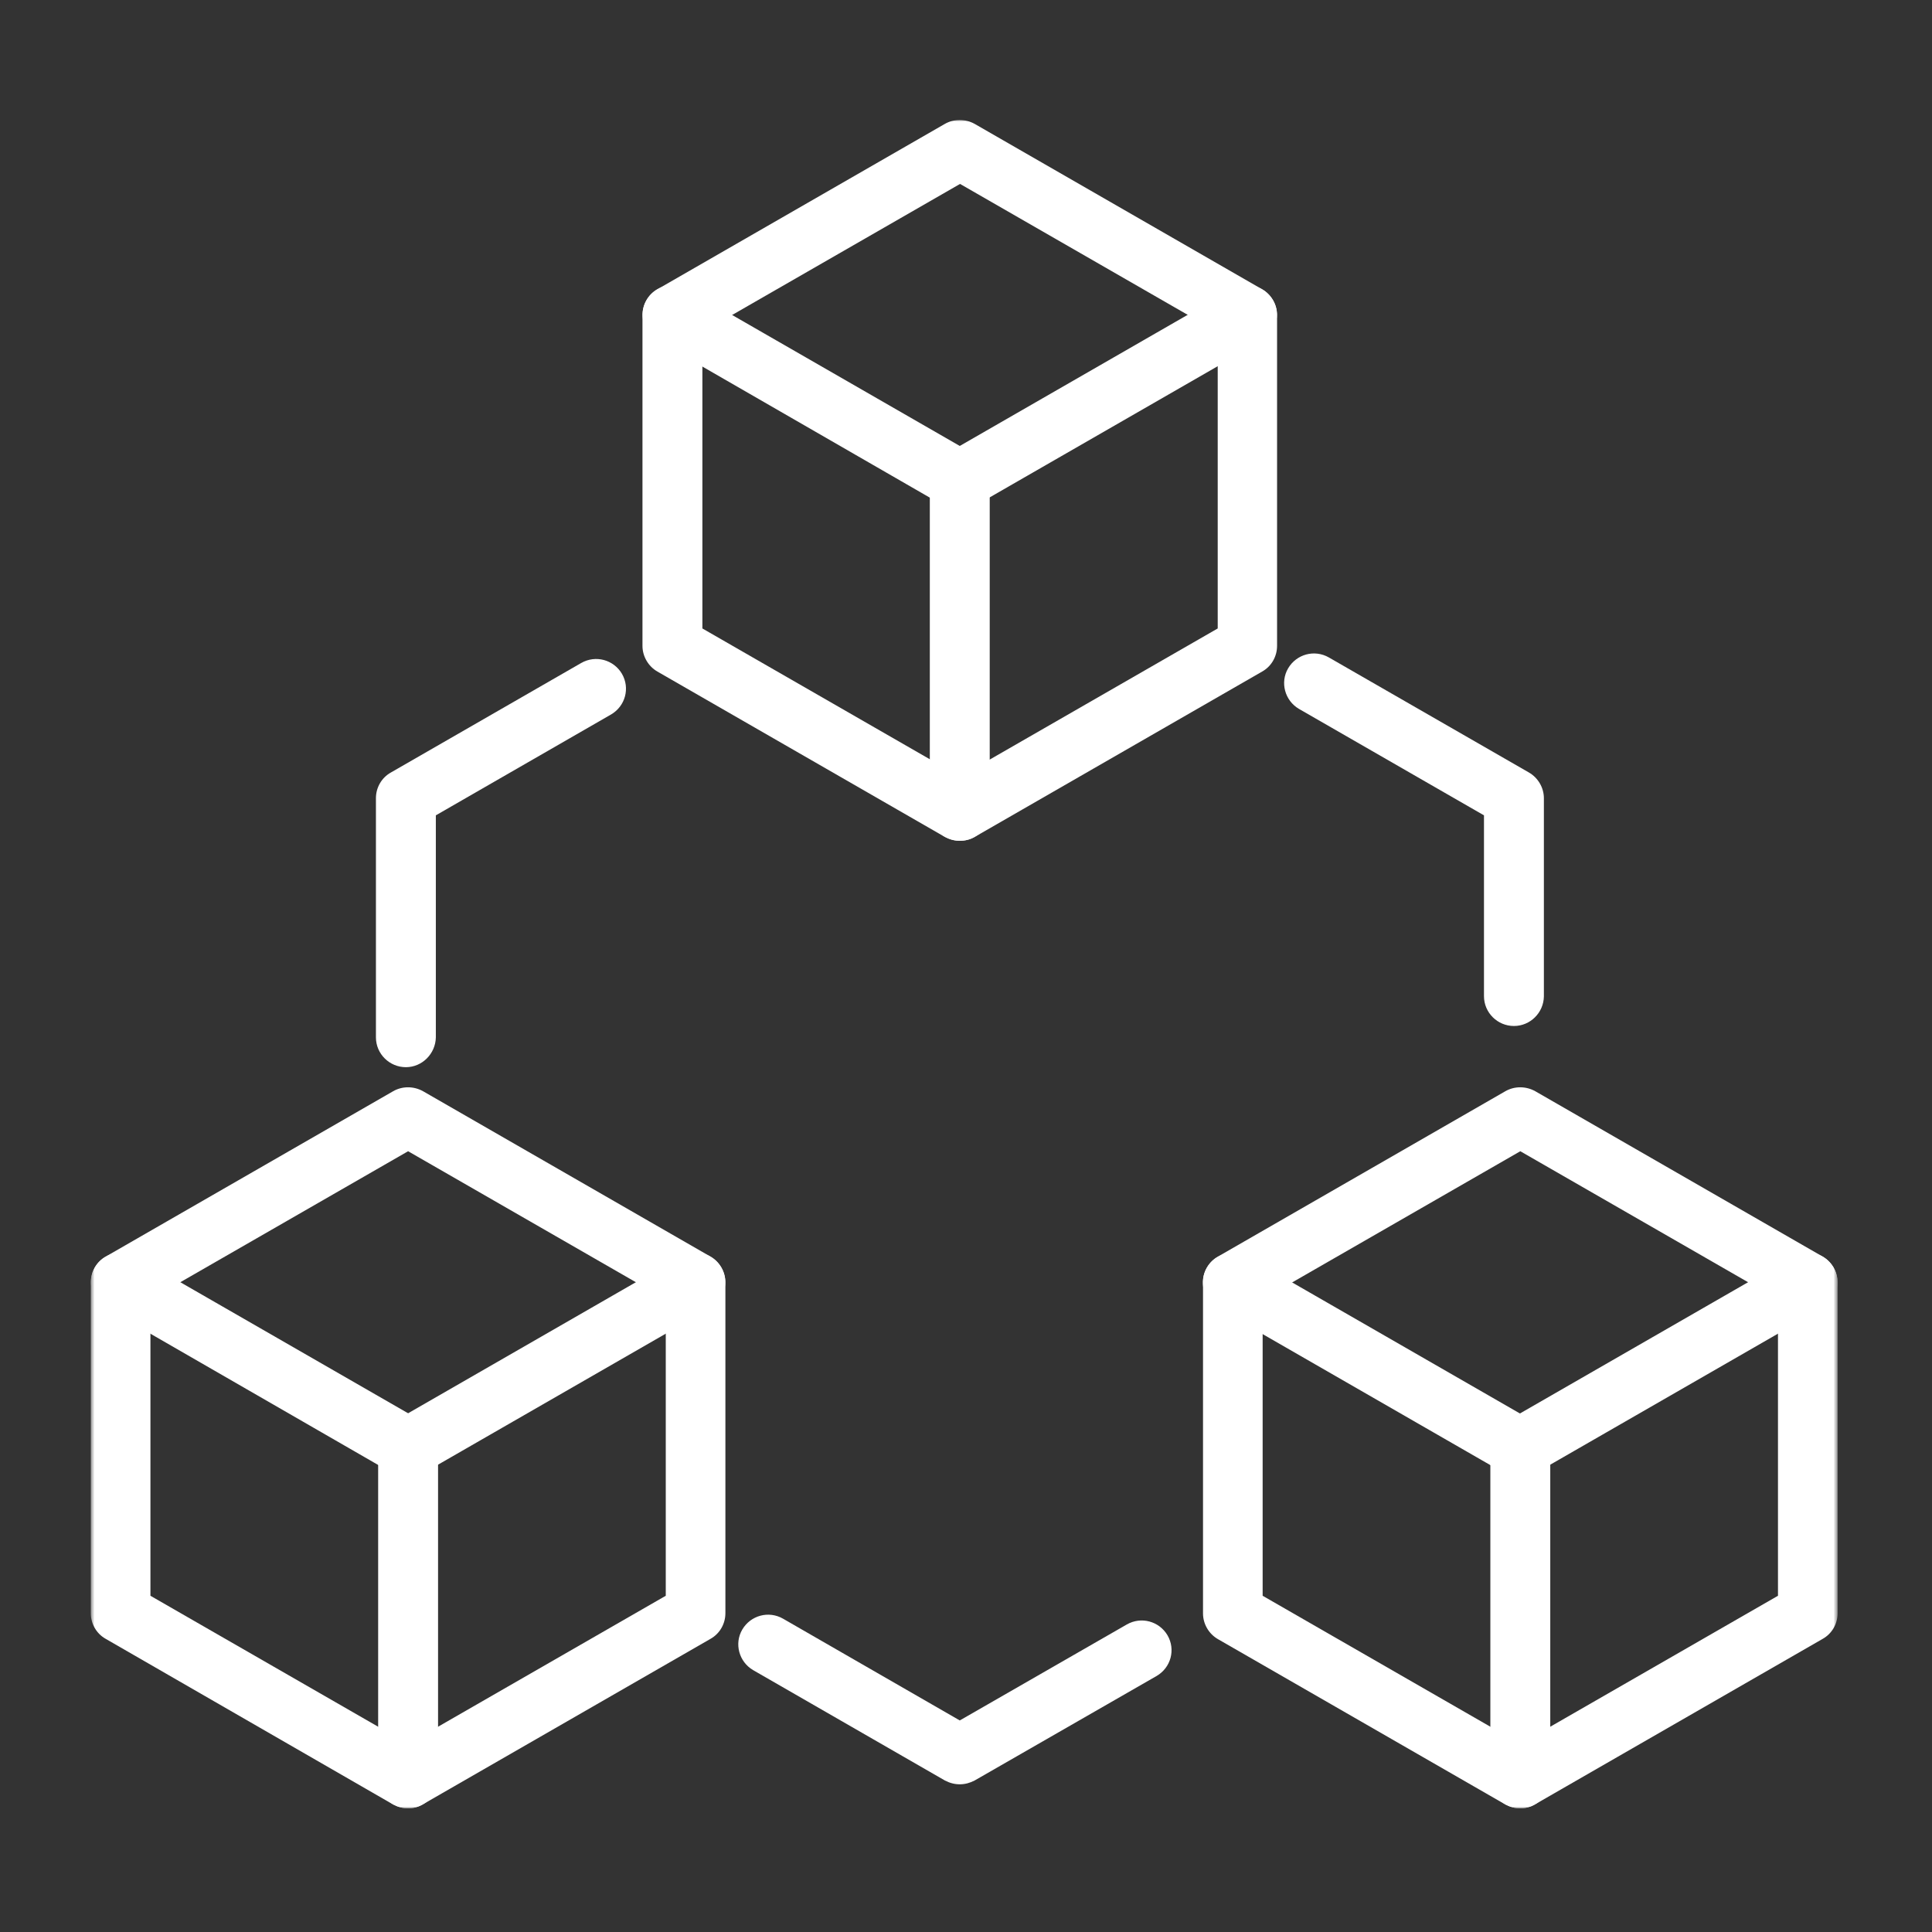
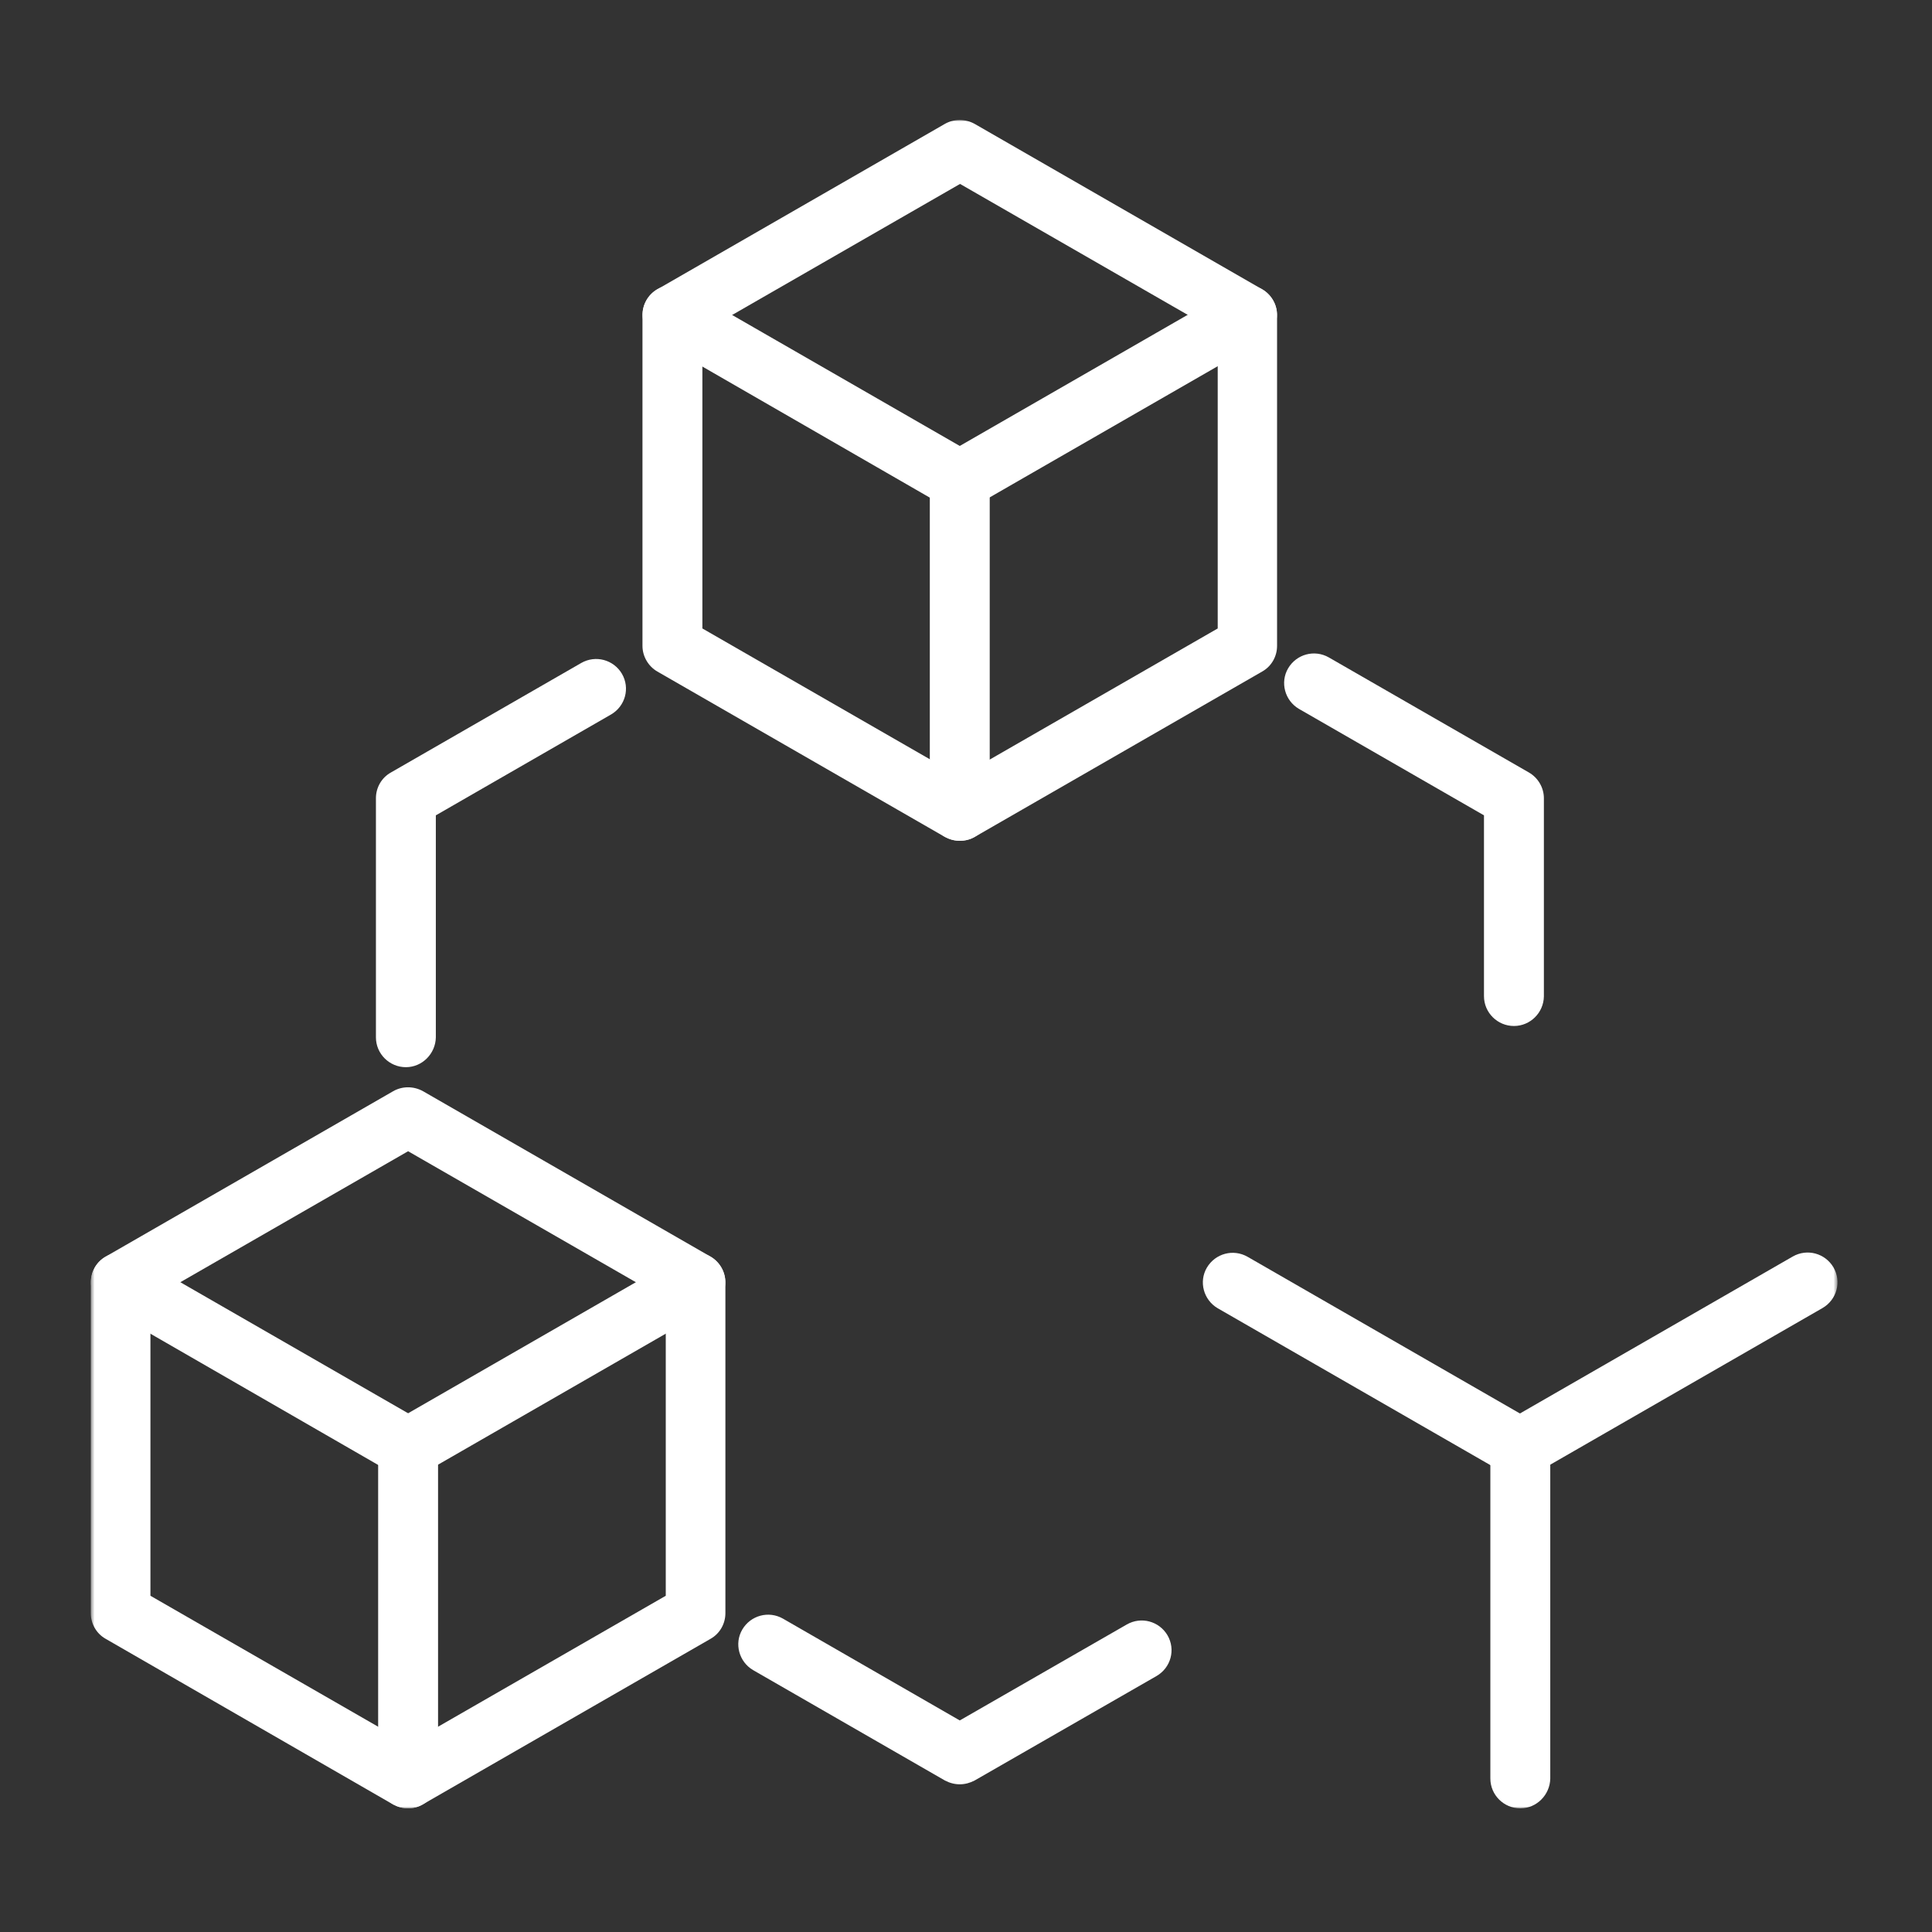
<svg xmlns="http://www.w3.org/2000/svg" width="500" height="500" viewBox="0 0 500 500" fill="none">
  <rect x="0" y="0" width="500" height="500" fill="#333333" stroke="none" />
  <mask id="mask0_396_323" style="mask-type:luminance" maskUnits="userSpaceOnUse" x="23" y="31" width="453" height="437">
    <path d="M475.5 31H23.5V468H475.5V31Z" fill="white" />
  </mask>
  <g mask="url(#mask0_396_323)">
    <path d="M391.804 265.526C387.569 265.526 384.052 262.092 384.052 257.8V211.009L336.174 183.464C332.514 181.317 331.222 176.595 333.375 172.947C335.528 169.298 340.194 168.01 343.927 170.156L395.68 199.919C398.049 201.279 399.556 203.854 399.556 206.573V257.871C399.485 262.092 396.039 265.526 391.804 265.526Z" fill="white" />
    <path d="M248.388 461.776C247.024 461.776 245.732 461.418 244.511 460.774L194.911 432.227C191.25 430.081 189.958 425.359 192.112 421.71C194.265 418.061 198.931 416.774 202.664 418.92L248.388 445.249L291.599 420.422C295.332 418.276 299.998 419.564 302.151 423.213C304.304 426.933 303.012 431.583 299.351 433.73L252.264 460.774C251.043 461.418 249.751 461.776 248.388 461.776Z" fill="white" />
    <path d="M105.042 276.187C100.807 276.187 97.29 272.753 97.29 268.461V206.574C97.29 203.855 98.726 201.279 101.166 199.92L150.407 171.588C154.14 169.442 158.806 170.729 160.959 174.378C163.112 178.099 161.82 182.749 158.16 184.895L112.795 211.01V268.461C112.723 272.682 109.277 276.187 105.042 276.187Z" fill="white" />
    <path d="M248.388 217.592C247.024 217.592 245.732 217.234 244.511 216.59L170.147 173.806C167.778 172.447 166.271 169.871 166.271 167.152V81.512C166.271 78.793 167.707 76.218 170.147 74.859L244.511 32.074C246.88 30.715 249.823 30.715 252.264 32.074L326.628 74.859C328.997 76.218 330.504 78.793 330.504 81.512V167.152C330.504 169.871 329.069 172.447 326.628 173.806L252.264 216.59C251.043 217.306 249.751 217.592 248.388 217.592ZM181.776 162.645L248.459 200.993L315.143 162.645V85.948L248.459 47.6L181.776 85.948V162.645Z" fill="white" />
    <path d="M248.387 132.022C245.732 132.022 243.148 130.663 241.712 128.159C239.559 124.438 240.851 119.788 244.511 117.642L318.876 74.858C322.608 72.712 327.274 73.999 329.427 77.648C331.581 81.297 330.289 86.019 326.628 88.165L252.264 130.949C251.043 131.665 249.751 132.022 248.387 132.022Z" fill="white" />
    <path d="M248.388 132.022C247.095 132.022 245.732 131.665 244.511 131.021L170.147 88.165C166.486 86.019 165.194 81.297 167.348 77.648C169.501 73.928 174.167 72.712 177.899 74.858L252.264 117.642C255.924 119.788 257.216 124.51 255.063 128.159C253.699 130.663 251.043 132.022 248.388 132.022Z" fill="white" />
    <path d="M248.388 217.591C244.152 217.591 240.635 214.156 240.635 209.864V124.295C240.635 120.074 244.081 116.568 248.388 116.568C252.694 116.568 256.14 120.003 256.14 124.295V209.935C256.14 214.156 252.694 217.591 248.388 217.591Z" fill="white" />
    <path d="M105.617 468.001C104.253 468.001 102.961 467.643 101.74 467L27.376 424.144C24.936 422.784 23.5 420.209 23.5 417.49V331.85C23.5 329.131 24.936 326.556 27.376 325.196L101.74 282.412C104.109 281.053 107.052 281.053 109.493 282.412L183.857 325.196C186.226 326.556 187.733 329.131 187.733 331.85V417.49C187.733 420.209 186.298 422.784 183.857 424.144L109.493 466.928C108.272 467.643 106.98 468.001 105.617 468.001ZM38.933 412.983L105.617 451.331L172.3 412.983V336.286L105.617 297.938L38.933 336.286V412.983Z" fill="white" />
    <path d="M105.616 382.36C102.961 382.36 100.377 381.002 98.941 378.498C96.787 374.777 98.08 370.127 101.74 367.981L176.105 325.196C179.837 323.05 184.503 324.338 186.656 327.987C188.81 331.707 187.518 336.356 183.857 338.503L109.493 381.287C108.272 382.002 106.909 382.36 105.616 382.36Z" fill="white" />
    <path d="M105.617 382.36C104.324 382.36 102.961 382.003 101.74 381.36L27.376 338.503C23.715 336.356 22.423 331.635 24.577 327.987C26.73 324.338 31.396 323.05 35.128 325.196L109.493 367.981C113.153 370.127 114.446 374.849 112.292 378.498C110.856 381.002 108.272 382.36 105.617 382.36Z" fill="white" />
    <path d="M105.617 468C101.381 468 97.864 464.566 97.864 460.273V374.633C97.864 370.412 101.31 366.906 105.617 366.906C109.923 366.906 113.369 370.34 113.369 374.633V460.273C113.369 464.494 109.852 468 105.617 468Z" fill="white" />
-     <path d="M393.455 468.001C392.092 468.001 390.8 467.643 389.579 467L315.215 424.215C312.846 422.856 311.339 420.28 311.339 417.562V331.85C311.339 329.131 312.774 326.556 315.215 325.196L389.579 282.412C391.948 281.053 394.891 281.053 397.332 282.412L471.696 325.196C474.065 326.556 475.572 329.131 475.572 331.85V417.49C475.572 420.209 474.136 422.784 471.696 424.144L397.332 466.928C396.111 467.643 394.747 468.001 393.455 468.001ZM326.772 412.983L393.455 451.331L460.139 412.983V336.286L393.455 297.938L326.772 336.286V412.983Z" fill="white" />
    <path d="M393.455 382.36C390.799 382.36 388.215 381.002 386.78 378.498C384.626 374.777 385.918 370.127 389.579 367.981L463.944 325.196C467.676 323.05 472.342 324.338 474.495 327.987C476.649 331.707 475.357 336.356 471.696 338.503L397.332 381.287C396.039 382.002 394.747 382.36 393.455 382.36Z" fill="white" />
    <path d="M393.384 382.361C392.092 382.361 390.728 382.004 389.508 381.36L315.143 338.576C311.482 336.429 310.19 331.707 312.344 328.058C314.497 324.41 319.163 323.122 322.895 325.268L397.26 368.052C400.921 370.199 402.213 374.921 400.059 378.57C398.695 381.002 396.111 382.361 393.384 382.361Z" fill="white" />
    <path d="M393.455 468C389.22 468 385.703 464.566 385.703 460.273V374.633C385.703 370.412 389.149 366.906 393.455 366.906C397.762 366.906 401.208 370.34 401.208 374.633V460.273C401.136 464.494 397.69 468 393.455 468Z" fill="white" />
  </g>
</svg>